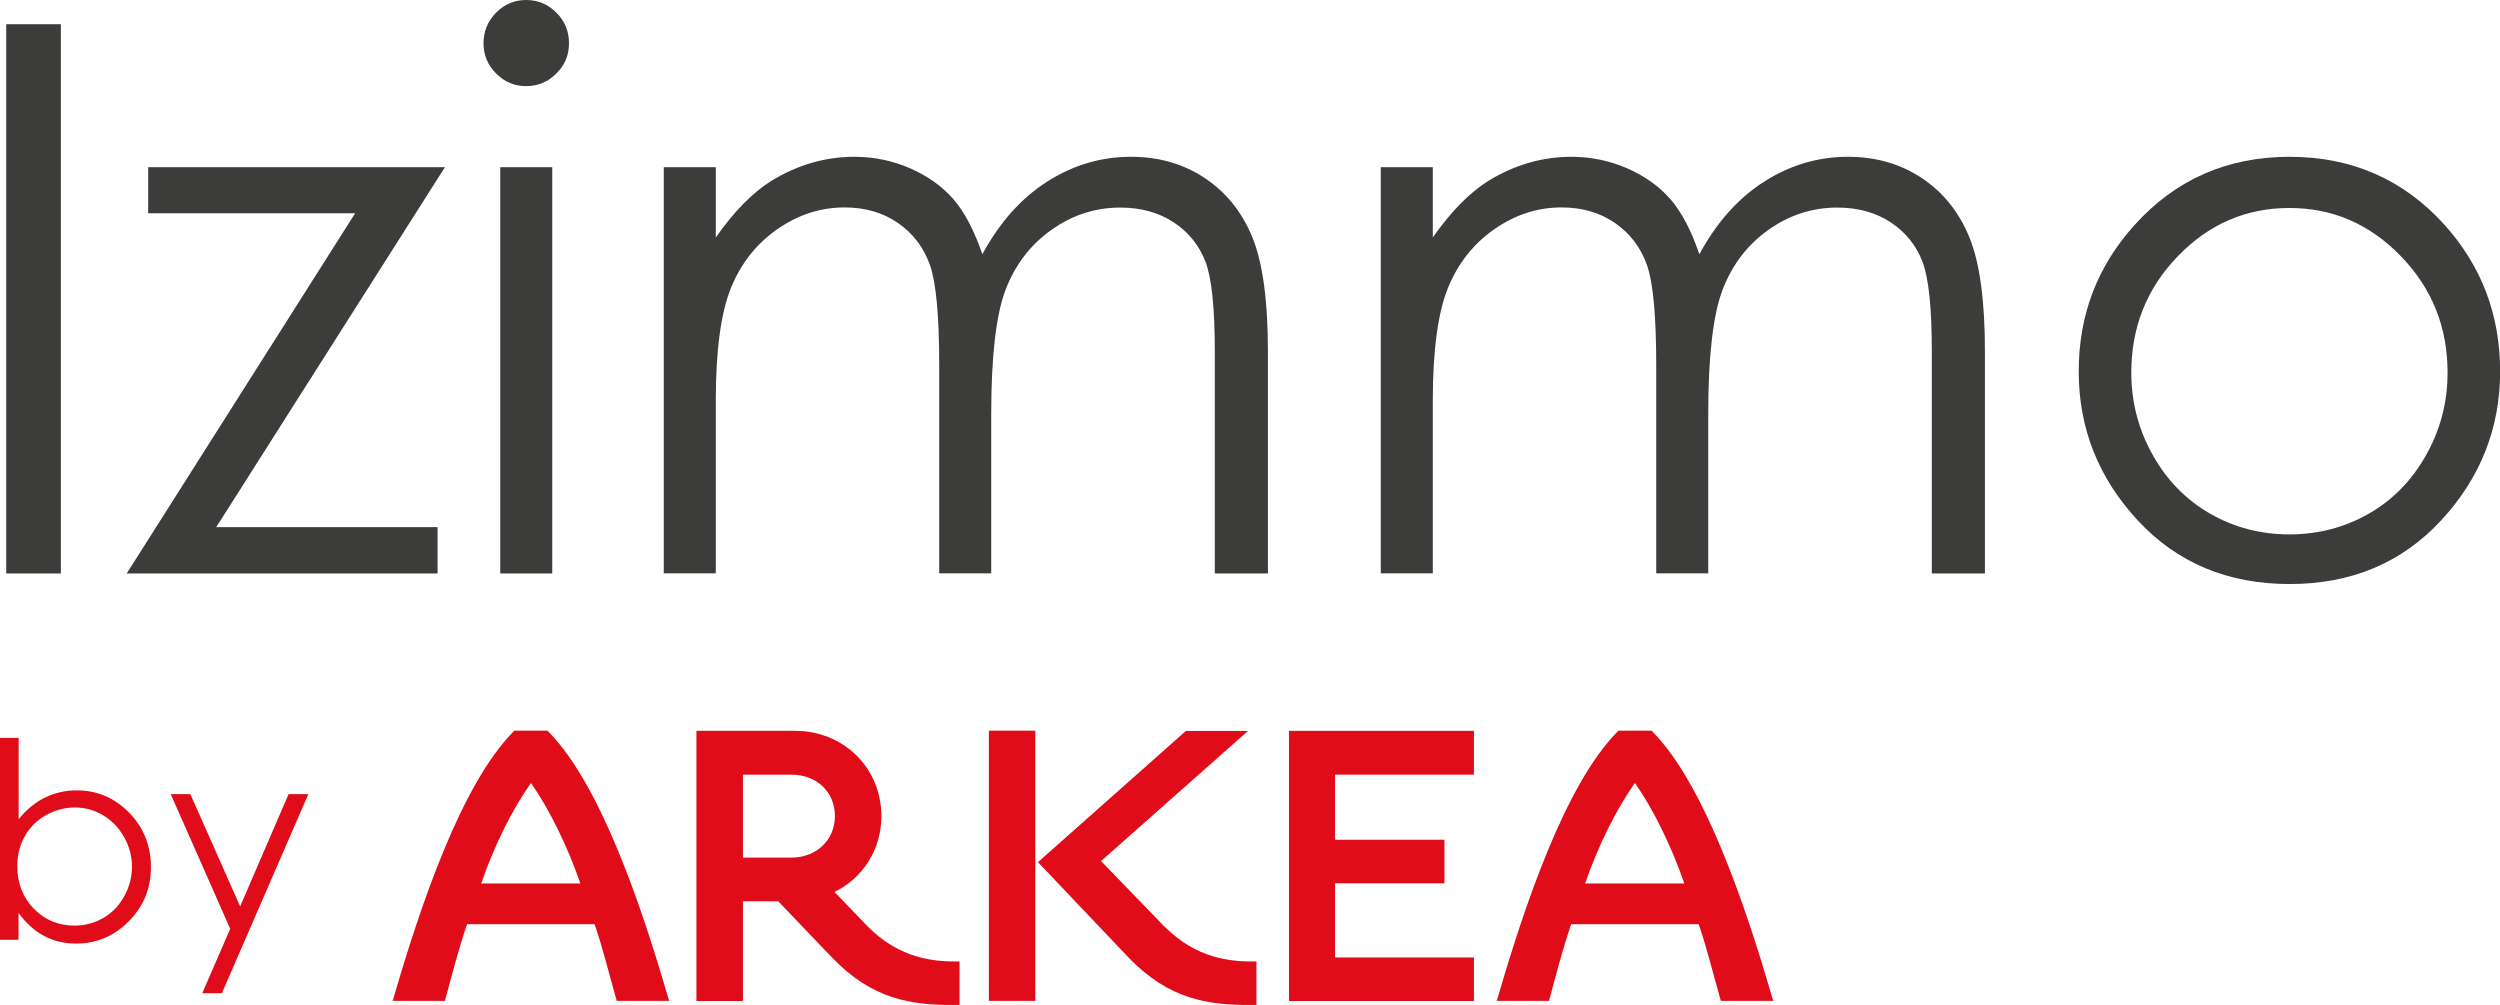
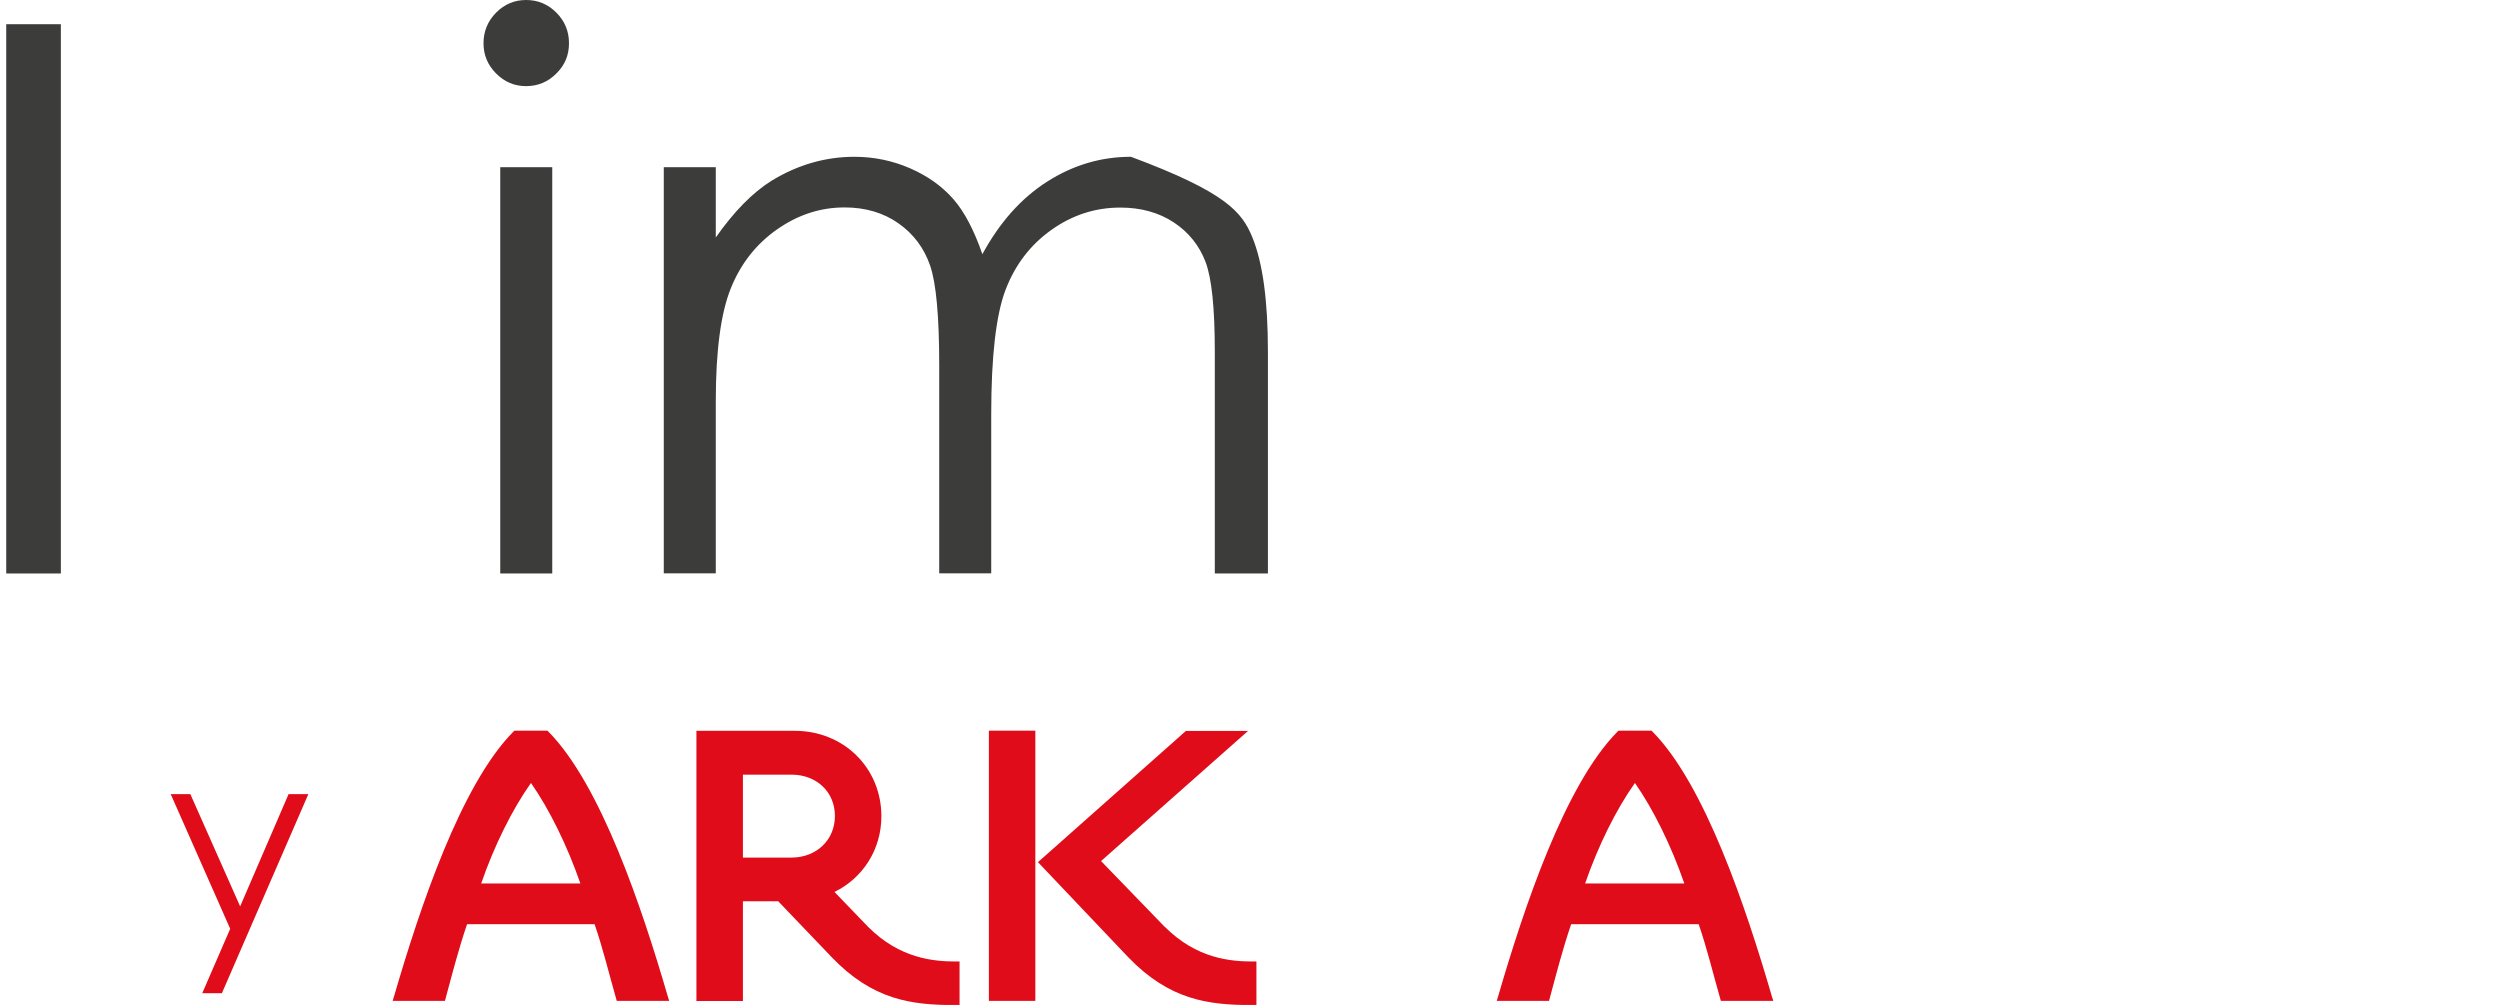
<svg xmlns="http://www.w3.org/2000/svg" width="102" height="41" viewBox="0 0 102 41" fill="none">
  <g clip-path="url(#clip0_1572_4351)">
    <path d="M0.254 0.988H2.483V23.398H0.254V0.988Z" fill="#3C3C3B" />
-     <path d="M6.045 6.823H18.152L8.822 21.508H17.853V23.398H5.17L14.489 8.702H6.045V6.829V6.823Z" fill="#3C3C3B" />
    <path d="M21.465 0C21.945 0 22.357 0.17 22.701 0.517C23.046 0.863 23.215 1.277 23.215 1.765C23.215 2.253 23.046 2.657 22.701 2.997C22.357 3.343 21.945 3.514 21.465 3.514C20.985 3.514 20.584 3.343 20.24 2.997C19.896 2.651 19.727 2.242 19.727 1.765C19.727 1.289 19.896 0.863 20.24 0.517C20.584 0.17 20.991 0 21.465 0ZM20.41 6.823H22.532V23.398H20.41V6.823Z" fill="#3C3C3B" />
-     <path d="M27.082 6.823H29.204V9.689C29.944 8.634 30.7 7.862 31.479 7.374C32.551 6.721 33.68 6.397 34.86 6.397C35.661 6.397 36.418 6.556 37.135 6.868C37.852 7.181 38.439 7.601 38.896 8.123C39.353 8.645 39.742 9.394 40.081 10.371C40.787 9.071 41.667 8.083 42.728 7.408C43.789 6.732 44.924 6.397 46.143 6.397C47.283 6.397 48.288 6.687 49.157 7.266C50.026 7.845 50.676 8.651 51.099 9.689C51.522 10.728 51.731 12.278 51.731 14.35V23.398H49.564V14.35C49.564 12.573 49.44 11.353 49.185 10.683C48.931 10.019 48.502 9.479 47.893 9.076C47.283 8.673 46.555 8.469 45.709 8.469C44.681 8.469 43.744 8.776 42.892 9.383C42.04 9.99 41.419 10.802 41.029 11.818C40.64 12.834 40.442 14.531 40.442 16.904V23.392H38.32V14.906C38.32 12.908 38.196 11.546 37.947 10.83C37.699 10.115 37.27 9.542 36.655 9.11C36.04 8.679 35.306 8.463 34.459 8.463C33.477 8.463 32.563 8.759 31.71 9.355C30.858 9.951 30.226 10.751 29.82 11.756C29.413 12.76 29.204 14.299 29.204 16.37V23.392H27.082V6.823Z" fill="#3C3C3B" />
-     <path d="M56.336 6.823H58.458V9.689C59.198 8.634 59.954 7.862 60.733 7.374C61.805 6.721 62.934 6.397 64.114 6.397C64.915 6.397 65.672 6.556 66.389 6.868C67.106 7.181 67.692 7.601 68.15 8.123C68.607 8.645 68.996 9.394 69.335 10.371C70.04 9.071 70.921 8.083 71.982 7.408C73.043 6.732 74.178 6.397 75.397 6.397C76.537 6.397 77.542 6.687 78.411 7.266C79.28 7.845 79.93 8.651 80.353 9.689C80.776 10.728 80.985 12.278 80.985 14.35V23.398H78.818V14.35C78.818 12.573 78.693 11.353 78.439 10.683C78.185 10.019 77.756 9.479 77.147 9.076C76.537 8.673 75.809 8.469 74.963 8.469C73.935 8.469 72.998 8.776 72.146 9.383C71.294 9.99 70.673 10.802 70.283 11.818C69.894 12.834 69.696 14.531 69.696 16.904V23.392H67.574V14.906C67.574 12.908 67.45 11.546 67.201 10.83C66.953 10.115 66.524 9.542 65.909 9.11C65.294 8.679 64.56 8.463 63.713 8.463C62.731 8.463 61.817 8.759 60.964 9.355C60.112 9.951 59.48 10.751 59.074 11.756C58.667 12.76 58.458 14.299 58.458 16.37V23.392H56.336V6.823Z" fill="#3C3C3B" />
-     <path d="M93.415 6.397C95.955 6.397 98.06 7.322 99.731 9.167C101.249 10.853 102.005 12.851 102.005 15.156C102.005 17.46 101.204 19.498 99.601 21.229C97.998 22.961 95.938 23.829 93.415 23.829C90.891 23.829 88.82 22.961 87.217 21.229C85.614 19.498 84.812 17.472 84.812 15.156C84.812 12.84 85.569 10.87 87.087 9.184C88.758 7.328 90.869 6.397 93.415 6.397ZM93.403 8.486C91.642 8.486 90.124 9.139 88.859 10.45C87.59 11.761 86.957 13.345 86.957 15.201C86.957 16.399 87.245 17.517 87.827 18.556C88.408 19.595 89.187 20.389 90.169 20.957C91.151 21.519 92.229 21.803 93.409 21.803C94.589 21.803 95.661 21.519 96.649 20.957C97.631 20.395 98.41 19.595 98.991 18.556C99.573 17.517 99.861 16.404 99.861 15.201C99.861 13.345 99.223 11.756 97.953 10.45C96.683 9.139 95.17 8.486 93.415 8.486H93.403Z" fill="#3C3C3B" />
-     <path d="M0 38.349V30.107H0.762V33.422C1.078 33.031 1.439 32.735 1.834 32.542C2.23 32.349 2.664 32.247 3.133 32.247C3.968 32.247 4.679 32.554 5.272 33.161C5.865 33.768 6.158 34.512 6.158 35.38C6.158 36.249 5.859 36.975 5.261 37.583C4.662 38.19 3.945 38.497 3.104 38.497C2.625 38.497 2.184 38.395 1.795 38.184C1.405 37.974 1.061 37.668 0.756 37.248V38.343H0V38.349ZM3.042 37.764C3.466 37.764 3.855 37.662 4.216 37.452C4.578 37.242 4.86 36.947 5.069 36.567C5.278 36.187 5.385 35.789 5.385 35.363C5.385 34.938 5.278 34.54 5.063 34.154C4.849 33.774 4.561 33.473 4.205 33.263C3.844 33.047 3.46 32.945 3.054 32.945C2.647 32.945 2.241 33.053 1.868 33.263C1.496 33.473 1.208 33.763 1.005 34.126C0.802 34.489 0.706 34.892 0.706 35.346C0.706 36.033 0.931 36.612 1.377 37.072C1.829 37.537 2.382 37.764 3.037 37.764H3.042Z" fill="#E00C19" />
+     <path d="M27.082 6.823H29.204V9.689C29.944 8.634 30.7 7.862 31.479 7.374C32.551 6.721 33.68 6.397 34.86 6.397C35.661 6.397 36.418 6.556 37.135 6.868C37.852 7.181 38.439 7.601 38.896 8.123C39.353 8.645 39.742 9.394 40.081 10.371C40.787 9.071 41.667 8.083 42.728 7.408C43.789 6.732 44.924 6.397 46.143 6.397C50.026 7.845 50.676 8.651 51.099 9.689C51.522 10.728 51.731 12.278 51.731 14.35V23.398H49.564V14.35C49.564 12.573 49.44 11.353 49.185 10.683C48.931 10.019 48.502 9.479 47.893 9.076C47.283 8.673 46.555 8.469 45.709 8.469C44.681 8.469 43.744 8.776 42.892 9.383C42.04 9.99 41.419 10.802 41.029 11.818C40.64 12.834 40.442 14.531 40.442 16.904V23.392H38.32V14.906C38.32 12.908 38.196 11.546 37.947 10.83C37.699 10.115 37.27 9.542 36.655 9.11C36.04 8.679 35.306 8.463 34.459 8.463C33.477 8.463 32.563 8.759 31.71 9.355C30.858 9.951 30.226 10.751 29.82 11.756C29.413 12.76 29.204 14.299 29.204 16.37V23.392H27.082V6.823Z" fill="#3C3C3B" />
    <path d="M6.965 32.4H7.766L9.798 36.981L11.774 32.4H12.581L9.053 40.523H8.252L9.392 37.895L6.965 32.4Z" fill="#E00C19" />
    <path d="M27.297 40.835H25.163L25.135 40.733C24.836 39.689 24.616 38.752 24.26 37.708H19.056C18.701 38.752 18.464 39.689 18.181 40.733L18.153 40.835H16.02L16.076 40.654C17.131 37.032 18.802 32.02 20.941 29.857L20.987 29.812H22.336L22.381 29.857C24.514 32.02 26.191 37.032 27.246 40.654L27.303 40.835H27.297ZM21.664 31.946C20.908 33.008 20.168 34.495 19.632 36.045H23.679C23.143 34.495 22.403 33.002 21.664 31.946Z" fill="#E00C19" />
    <path d="M35.413 37.81C36.717 39.121 38.111 39.229 39.014 39.229H39.15V41.006H38.958C37.18 41.006 35.594 40.796 33.917 39.036L31.75 36.771H30.311V40.841H28.414V29.818H32.433C34.392 29.818 35.949 31.294 35.961 33.292C35.961 34.694 35.176 35.84 34.047 36.391L35.413 37.81ZM30.311 34.989H32.297C33.291 34.989 34.064 34.291 34.064 33.292C34.064 32.292 33.297 31.606 32.297 31.606H30.311V34.989Z" fill="#E00C19" />
    <path d="M40.346 29.812H42.242V40.835H40.346V29.812ZM47.52 37.81C48.824 39.121 50.218 39.229 51.127 39.229H51.262V41.006H51.07C49.292 41.006 47.706 40.796 46.03 39.053L42.349 35.176L48.383 29.823H50.918L44.923 35.131L47.52 37.816V37.81Z" fill="#E00C19" />
-     <path d="M54.469 31.606V34.262H58.934V36.039H54.469V39.064H60.136V40.841H52.59V29.818H60.136V31.606H54.469Z" fill="#E00C19" />
    <path d="M72.344 40.835H70.21L70.182 40.733C69.883 39.689 69.663 38.752 69.307 37.708H64.103C63.748 38.752 63.51 39.689 63.228 40.733L63.2 40.835H61.066L61.123 40.654C62.178 37.032 63.849 32.02 65.988 29.857L66.034 29.812H67.382L67.428 29.857C69.561 32.02 71.238 37.032 72.293 40.654L72.35 40.835H72.344ZM66.705 31.946C65.949 33.008 65.209 34.495 64.673 36.045H68.72C68.184 34.495 67.445 33.002 66.705 31.946Z" fill="#E00C19" />
  </g>
  <defs>
    <clipPath id="clip0_1572_4351">
      <rect width="102" height="41" fill="white" />
    </clipPath>
  </defs>
</svg>